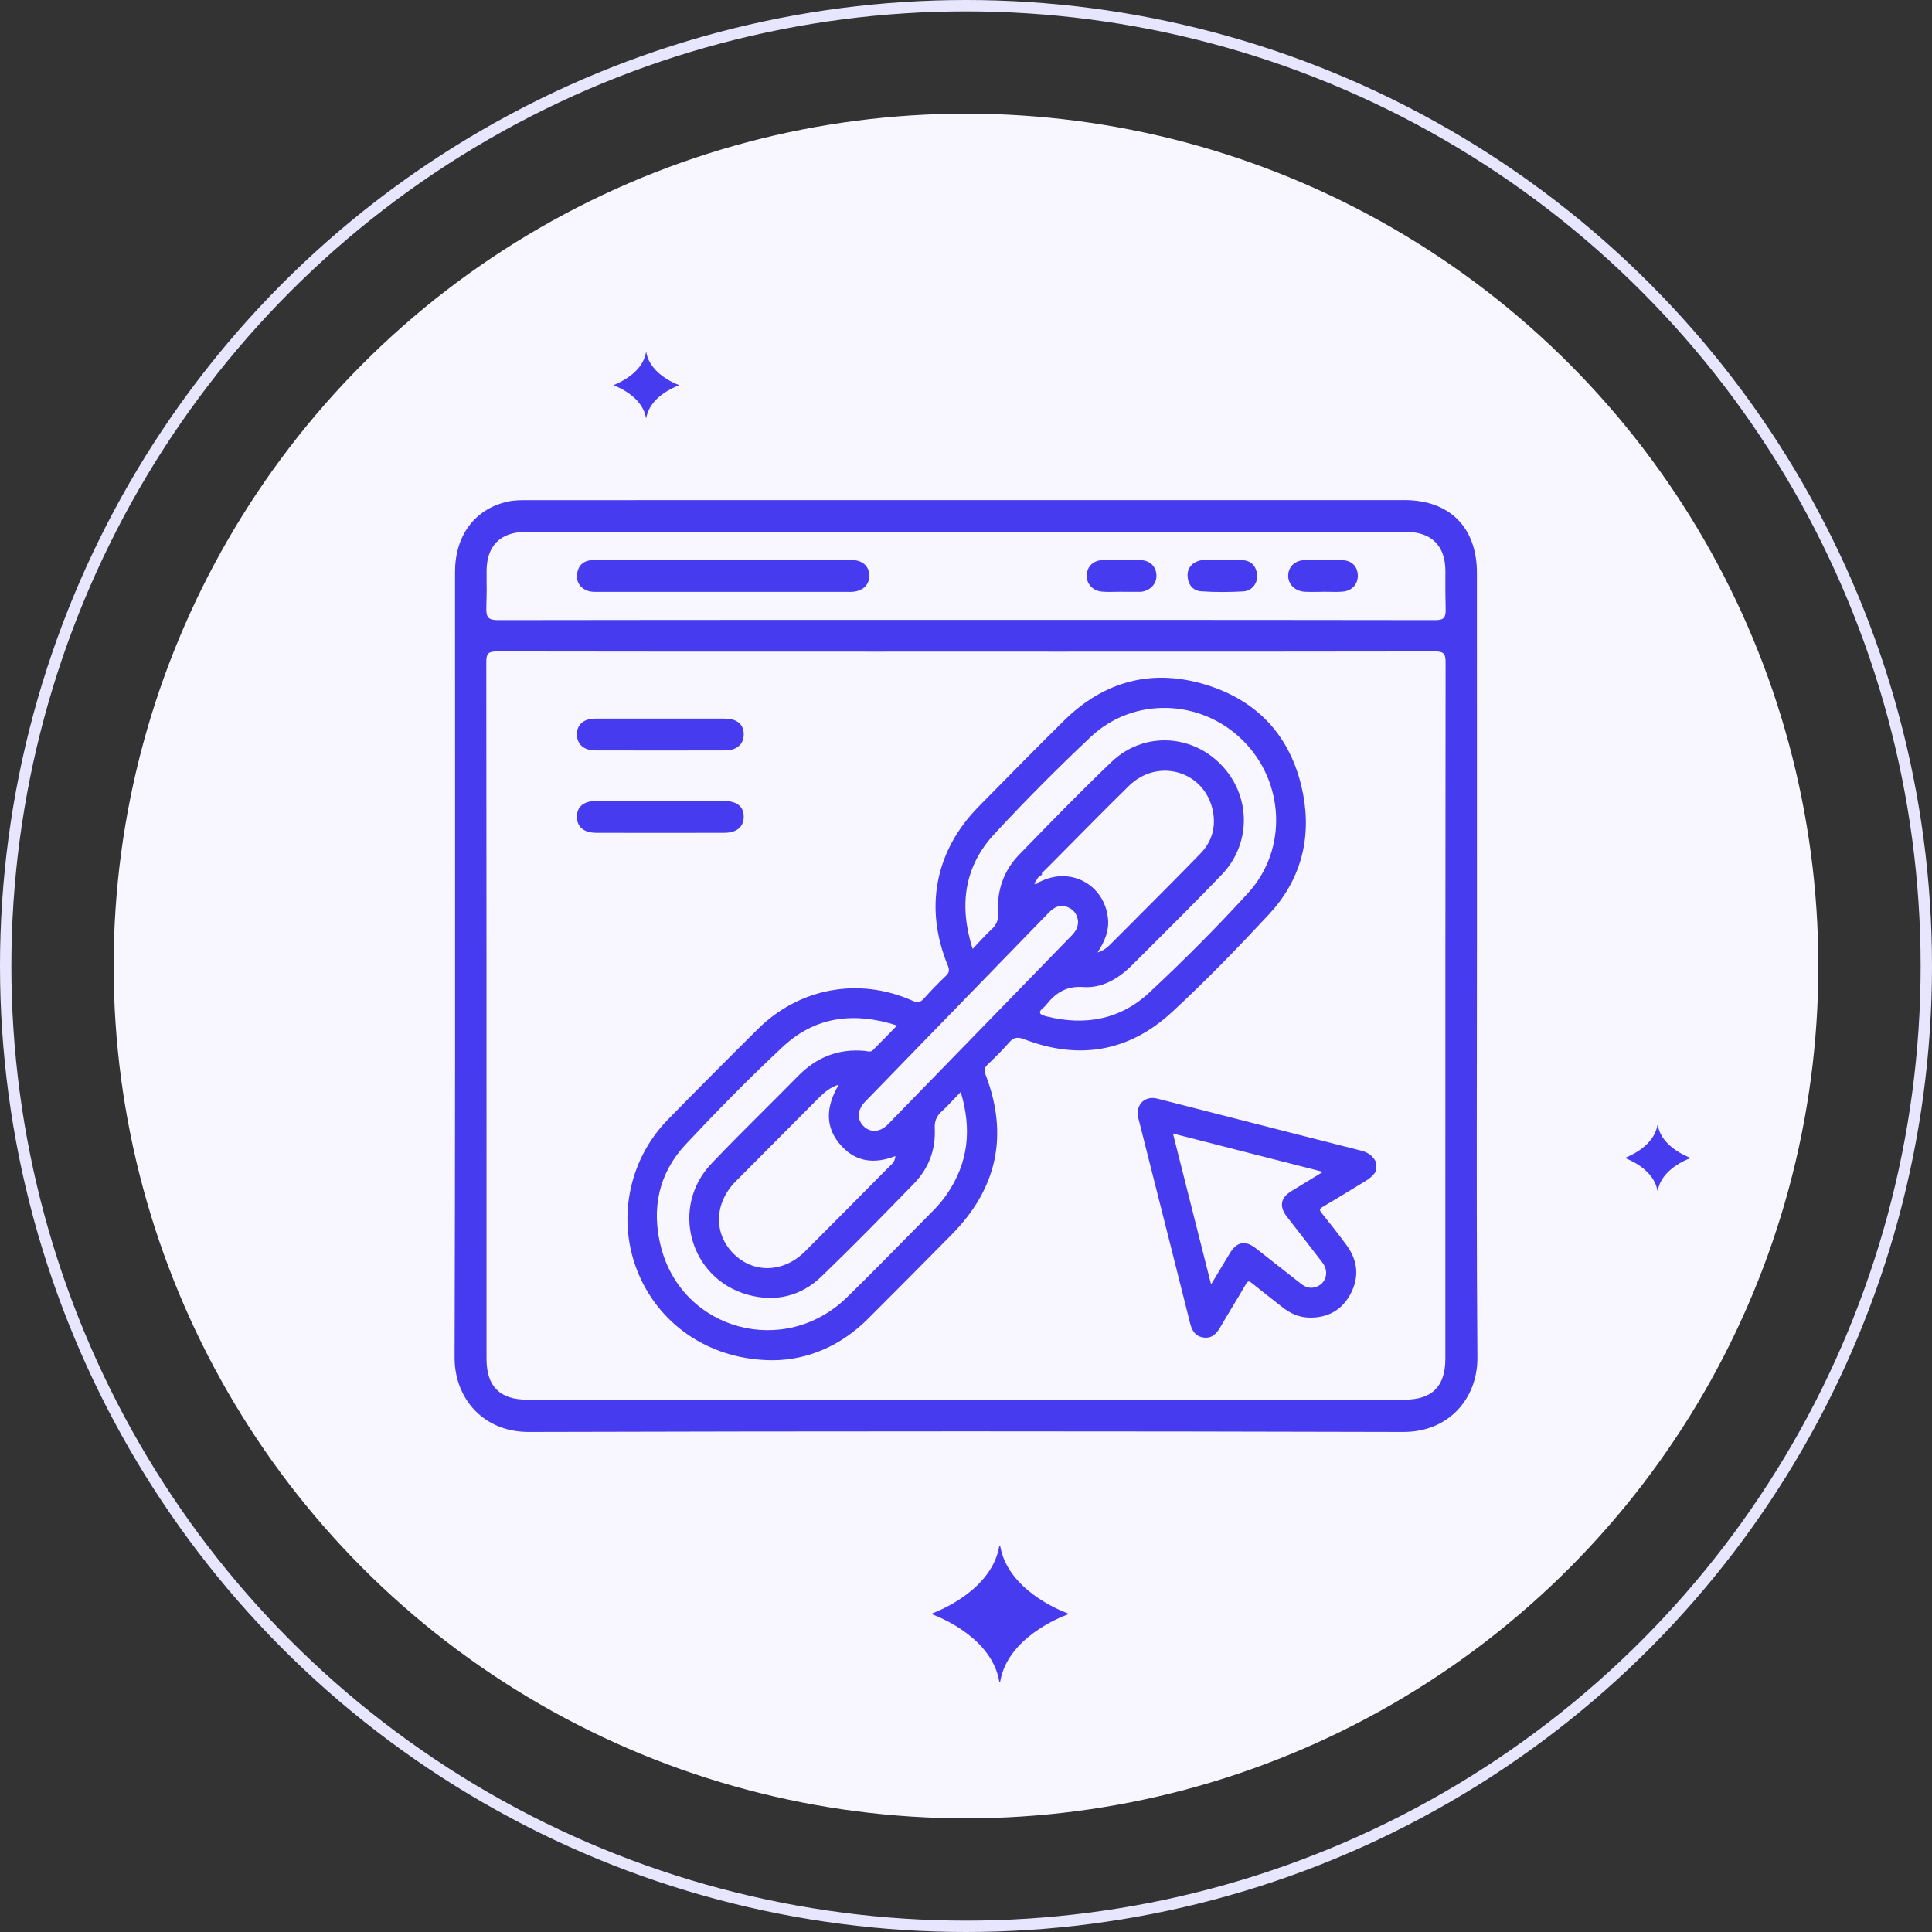
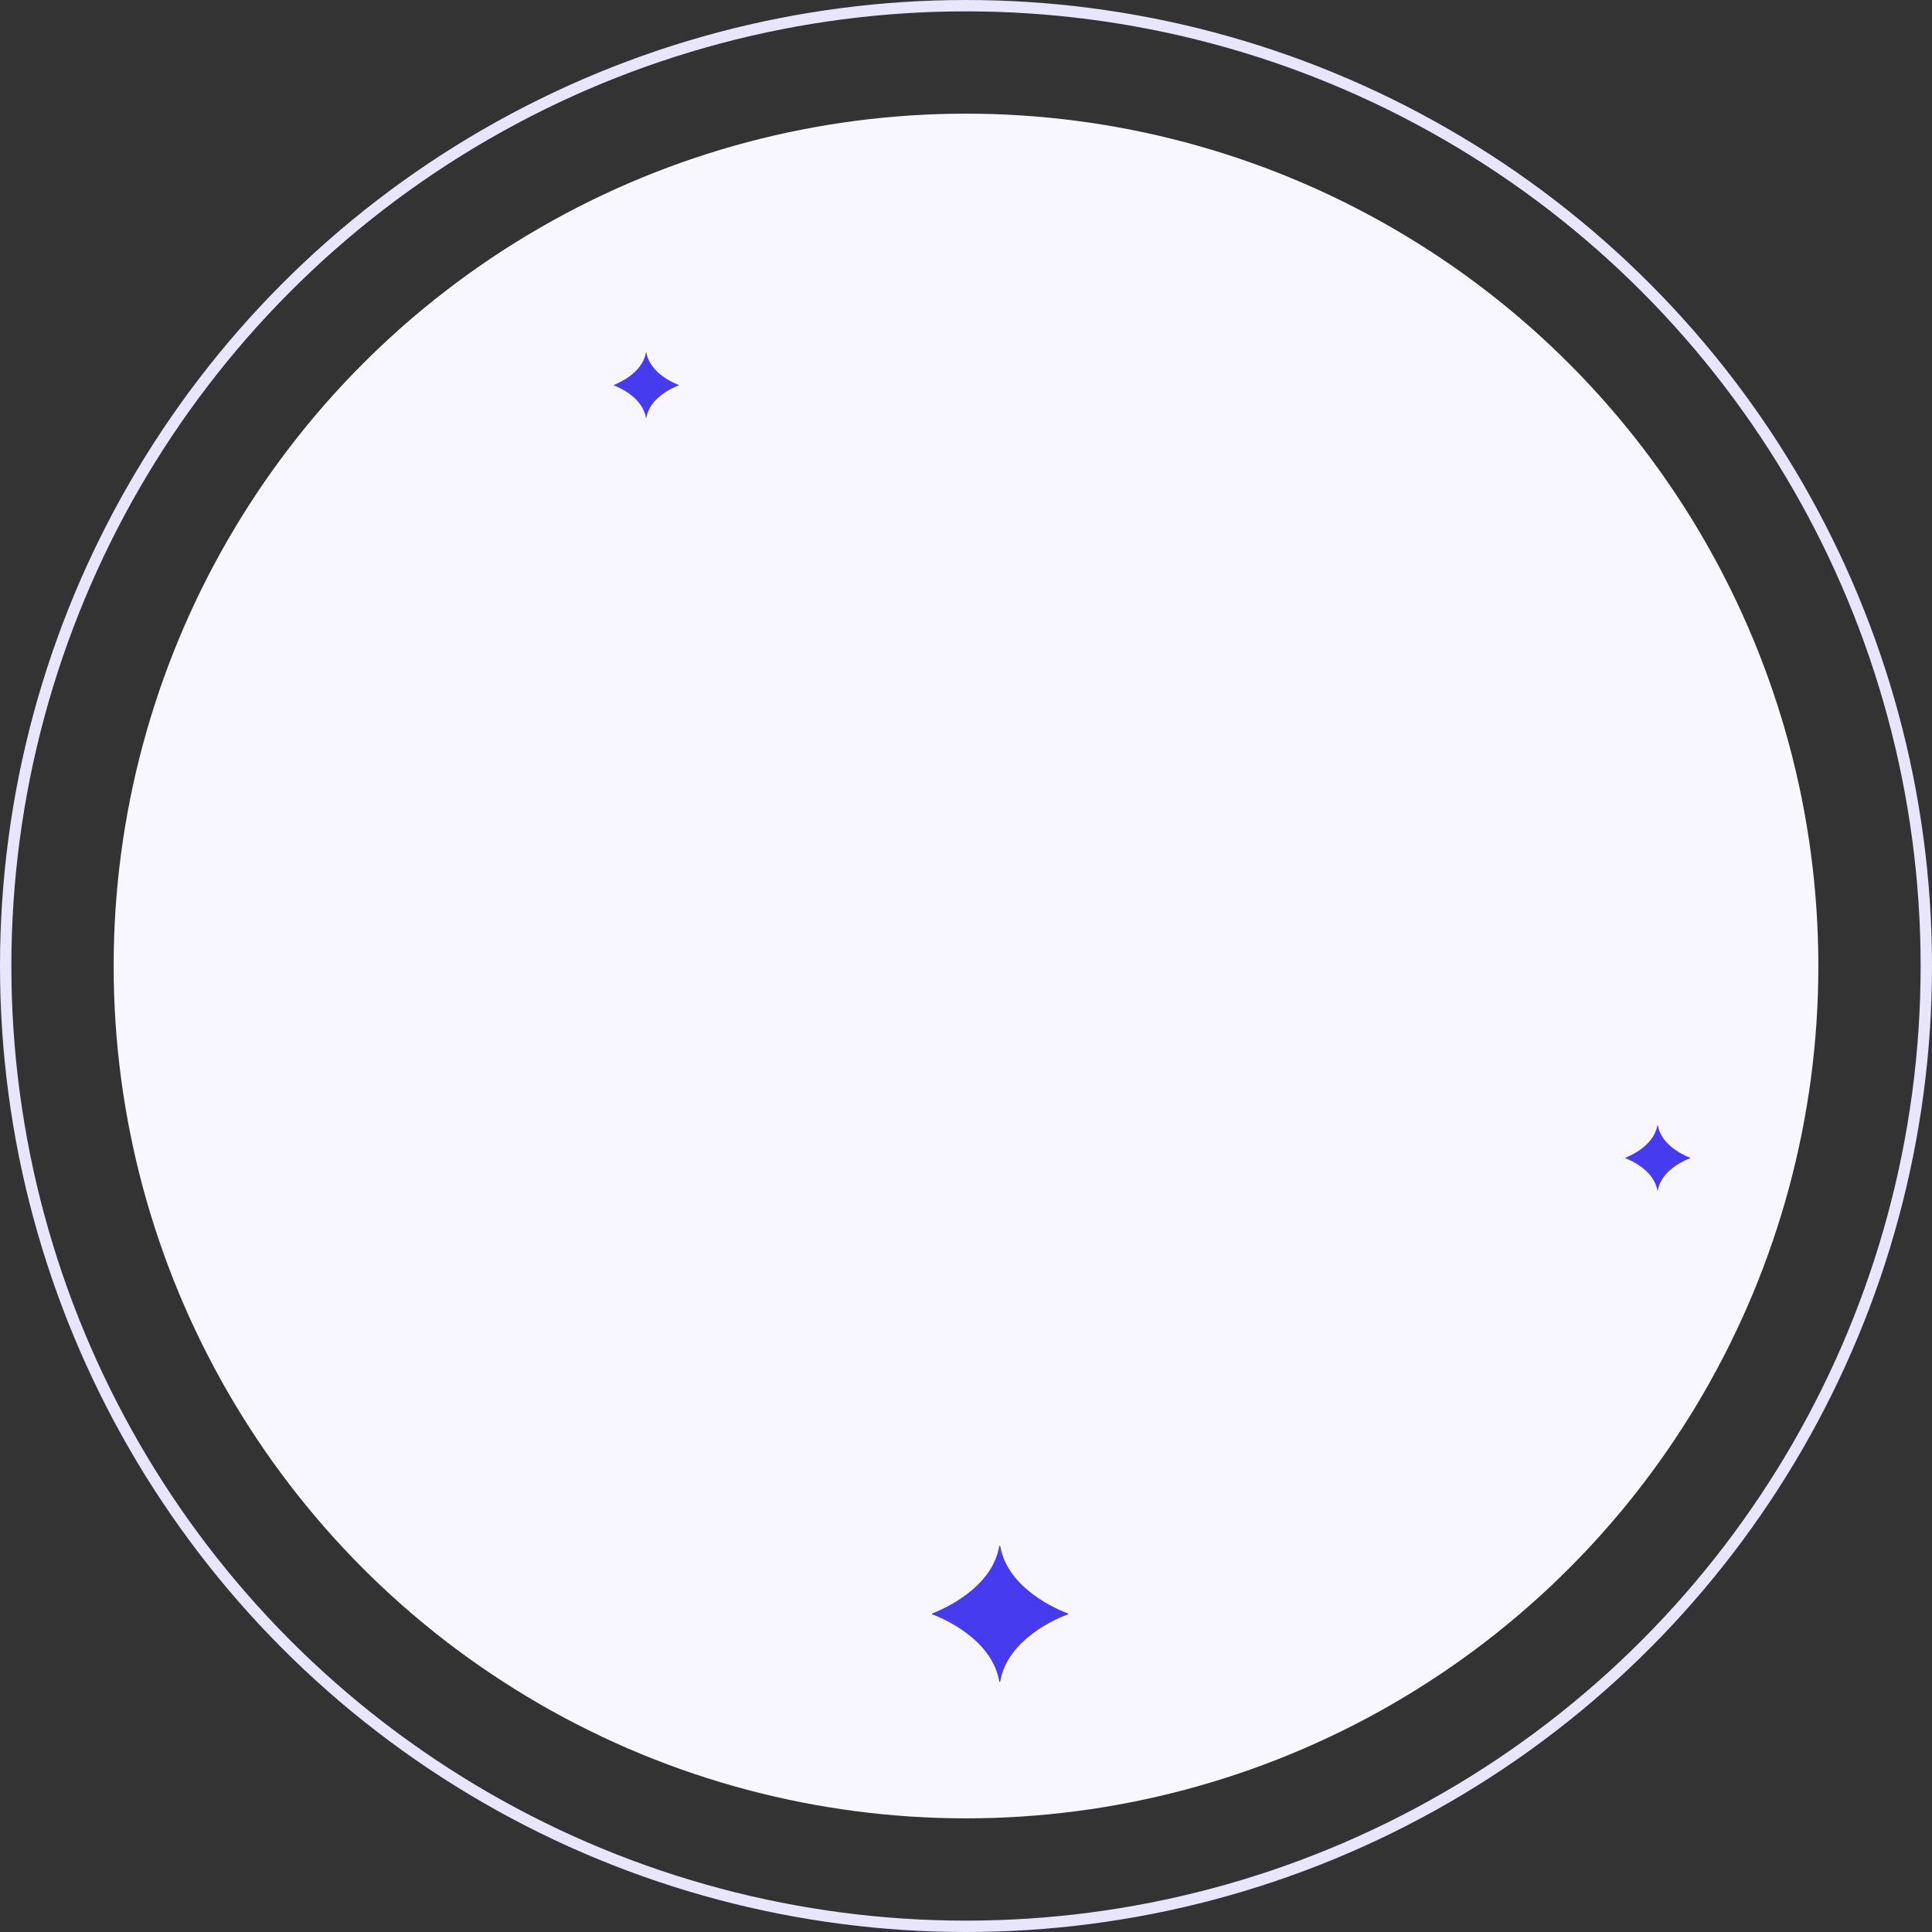
<svg xmlns="http://www.w3.org/2000/svg" width="170" height="170" viewBox="0 0 170 170" fill="none">
  <rect x="0" y="0" width="170" height="170" fill="#333333" stroke="none" />
  <circle cx="85" cy="85" r="75" fill="#F8F7FF" />
  <circle cx="85" cy="85" r="84.5" stroke="#E8E5FF" />
-   <path fill-rule="evenodd" clip-rule="evenodd" d="M129.951 92.905V92.901V92.898V92.895V92.891V92.888V92.885V92.882V92.878C129.956 89.474 129.96 85.984 129.96 82.302C129.96 69.025 129.96 63.692 129.958 50.415C129.958 46.412 127.565 44.003 123.571 44.003C97.859 43.998 72.145 44 46.434 44.008C45.849 44.008 45.252 44.01 44.687 44.134C41.788 44.772 40.039 47.115 40.039 50.316C40.039 57.336 40.041 63.625 40.042 69.571C40.047 86.088 40.051 99.954 40 119.453C39.99 123.027 42.514 126.01 46.517 126C72.17 125.928 97.823 125.928 123.475 126C127.521 126.01 130.027 123.002 130 119.461C129.929 109.942 129.94 101.71 129.951 92.911V92.91V92.909V92.909V92.908V92.907V92.906V92.906V92.905ZM77.339 57.34C79.923 57.339 82.507 57.339 85.091 57.339C87.664 57.339 90.236 57.339 92.809 57.34H92.809H92.809H92.809H92.809H92.809H92.809H92.809H92.809C103.957 57.341 115.105 57.342 126.255 57.322C127.03 57.319 127.2 57.508 127.2 58.277C127.179 77.133 127.179 92.373 127.18 110.171L127.18 119.57C127.18 121.982 126.011 123.158 123.608 123.158C97.864 123.161 72.118 123.161 46.372 123.158C43.972 123.158 42.81 121.982 42.81 119.56L42.81 110.161V110.161V110.161V110.16V110.16V110.16V110.16V110.16V110.16C42.811 92.362 42.811 77.123 42.79 58.267C42.788 57.483 42.987 57.319 43.745 57.322C54.943 57.342 66.141 57.341 77.339 57.34ZM92.73 54.547C90.153 54.547 87.575 54.547 84.997 54.547C82.426 54.547 79.854 54.547 77.283 54.547C66.139 54.546 54.995 54.544 43.851 54.565C43.029 54.565 42.775 54.388 42.792 53.52C42.805 52.933 42.813 52.568 42.818 52.335L42.818 52.335L42.818 52.335L42.818 52.335C42.826 51.989 42.827 51.934 42.826 51.878L42.825 51.845V51.845C42.822 51.747 42.815 51.528 42.817 50.237C42.82 48.025 44.038 46.804 46.258 46.804C72.086 46.802 97.916 46.802 123.744 46.804C125.959 46.804 127.18 48.028 127.185 50.242C127.187 51.522 127.182 51.771 127.18 51.885L127.179 51.93C127.178 51.995 127.179 52.06 127.186 52.424L127.186 52.429L127.186 52.431L127.186 52.432L127.186 52.439C127.19 52.679 127.197 53.046 127.207 53.619C127.222 54.413 126.988 54.567 126.238 54.565C115.068 54.544 103.899 54.546 92.73 54.547ZM56.201 112.13C58.159 116.735 62.653 119.708 68.064 119.691C71.045 119.661 73.968 118.451 76.386 116.034C78.854 113.566 81.318 111.093 83.766 108.606C87.736 104.573 88.763 99.896 86.729 94.579C86.578 94.181 86.606 93.957 86.903 93.672C87.552 93.049 88.197 92.416 88.789 91.737C89.19 91.274 89.529 91.216 90.116 91.442C94.907 93.29 99.327 92.558 103.104 89.074C106.071 86.338 108.892 83.428 111.646 80.469C114.391 77.522 115.412 73.921 114.676 69.956C113.771 65.073 110.89 61.738 106.176 60.272C101.438 58.798 97.188 59.896 93.624 63.408C91.35 65.65 89.11 67.927 86.87 70.203L86.87 70.204L86.123 70.962C82.283 74.865 81.309 79.874 83.397 84.955C83.55 85.329 83.546 85.569 83.239 85.861C82.567 86.503 81.912 87.169 81.297 87.865C80.966 88.236 80.708 88.238 80.265 88.042C75.574 85.964 70.342 86.924 66.695 90.539C64.029 93.18 61.384 95.84 58.76 98.523C55.238 102.126 54.241 107.516 56.201 112.13ZM91.584 77.548L91.485 77.59L91.346 77.65C91.262 77.798 91.144 77.819 91.002 77.742L91.169 77.496C91.255 77.334 91.359 77.186 91.473 77.049C91.567 77.06 91.648 77.017 91.71 76.907C91.689 76.889 91.668 76.872 91.648 76.854C91.761 76.734 91.881 76.619 92.001 76.504L92.001 76.504C92.087 76.422 92.172 76.34 92.255 76.256C92.866 75.641 93.475 75.025 94.084 74.409C95.825 72.649 97.565 70.89 99.331 69.155C101.839 66.689 105.855 67.793 106.677 71.156C107.041 72.648 106.688 74.017 105.623 75.112C103.445 77.35 101.237 79.56 99.029 81.77L99.029 81.77C98.588 82.212 98.146 82.654 97.705 83.096C97.431 83.372 97.127 83.629 96.573 83.811C97.229 82.807 97.601 81.877 97.494 80.831C97.206 77.977 94.445 76.338 91.821 77.445L91.704 77.496L91.584 77.548ZM83.979 96.667L83.979 96.667L83.98 96.667C84.155 96.481 84.338 96.287 84.534 96.085C85.538 99.396 85.191 102.336 83.334 105.057C82.993 105.559 82.597 106.033 82.17 106.465C81.713 106.928 81.257 107.391 80.802 107.855L80.801 107.855L80.801 107.855L80.801 107.856L80.801 107.856L80.801 107.856L80.8 107.856L80.8 107.856L80.8 107.856L80.8 107.856C78.727 109.964 76.654 112.071 74.544 114.138C69.059 119.512 60.045 117.09 58.157 109.715C57.296 106.357 57.958 103.235 60.338 100.692C63.101 97.743 65.936 94.852 68.89 92.099C71.725 89.455 75.119 89.007 78.936 90.235C78.714 90.462 78.5 90.681 78.291 90.894C77.781 91.416 77.303 91.906 76.822 92.393C76.65 92.567 76.444 92.529 76.245 92.493C76.188 92.483 76.132 92.473 76.077 92.468C73.757 92.255 71.829 93.042 70.203 94.7C69.231 95.69 68.249 96.669 67.266 97.649L67.266 97.649C65.695 99.217 64.123 100.784 62.595 102.392C58.946 106.236 60.684 112.492 65.774 113.919C68.224 114.605 70.472 114.068 72.296 112.31C75.059 109.648 77.743 106.901 80.418 104.148C81.708 102.822 82.344 101.171 82.251 99.305C82.219 98.651 82.406 98.21 82.868 97.789C83.244 97.447 83.594 97.075 83.979 96.667ZM86.133 82.913C85.96 83.1 85.779 83.295 85.583 83.5C84.358 79.638 84.856 76.238 87.49 73.393C90.211 70.446 93.051 67.6 95.967 64.849C99.73 61.297 105.654 61.489 109.34 65.129C113.029 68.772 113.333 74.725 109.83 78.568C107.048 81.618 104.125 84.546 101.106 87.358C98.57 89.721 95.459 90.275 92.109 89.439C91.54 89.299 91.223 89.121 91.858 88.624C91.926 88.57 91.986 88.502 92.039 88.434C92.879 87.377 93.807 86.744 95.322 86.851C96.958 86.968 98.401 86.127 99.573 84.962C99.952 84.584 100.332 84.206 100.712 83.828C102.99 81.559 105.268 79.291 107.496 76.971C110.145 74.208 110.08 69.989 107.433 67.275C104.788 64.562 100.582 64.394 97.809 67.037C95.173 69.551 92.631 72.165 90.092 74.778L90.091 74.778L89.684 75.196C88.325 76.595 87.705 78.342 87.831 80.296C87.873 80.955 87.678 81.385 87.218 81.805C86.852 82.14 86.513 82.505 86.133 82.913ZM74.087 100.884C75.379 102.259 76.982 102.432 78.785 101.724C78.757 102.178 78.527 102.394 78.311 102.596L78.311 102.596C78.275 102.63 78.239 102.664 78.205 102.698L78.204 102.699C75.752 105.176 73.3 107.654 70.834 110.117C68.952 111.997 66.314 112.072 64.556 110.325C62.769 108.548 62.837 105.869 64.739 103.947C66.41 102.259 68.088 100.576 69.766 98.893L69.768 98.891C70.53 98.126 71.293 97.361 72.054 96.596C72.518 96.131 73.005 95.695 73.804 95.436C72.65 97.402 72.546 99.242 74.087 100.884ZM94.002 79.846C94.57 80.098 94.817 80.558 94.858 81.102C94.854 81.62 94.629 81.98 94.315 82.3C92.841 83.816 91.366 85.333 89.891 86.849L89.89 86.851L89.889 86.852L89.888 86.853L89.886 86.855L89.885 86.856L89.884 86.857L89.883 86.859L89.881 86.86C85.969 90.884 82.057 94.908 78.14 98.927C77.441 99.644 76.59 99.688 75.991 99.097C75.391 98.506 75.425 97.659 76.126 96.935C81.506 91.391 86.891 85.852 92.276 80.312L92.29 80.299C92.77 79.806 93.308 79.537 94.002 79.846ZM58.075 70.477C58.638 70.477 59.201 70.477 59.764 70.476H59.764H59.764H59.765H59.765H59.765H59.765H59.766C61.078 70.474 62.391 70.473 63.704 70.48C64.868 70.485 65.465 70.989 65.443 71.909C65.421 72.778 64.811 73.281 63.719 73.281C59.967 73.289 56.215 73.289 52.46 73.281C51.37 73.279 50.77 72.76 50.763 71.877C50.758 70.993 51.347 70.487 52.445 70.48C53.745 70.471 55.044 70.473 56.342 70.475H56.343H56.343H56.343H56.343H56.343H56.344H56.344C56.921 70.476 57.498 70.477 58.075 70.477ZM59.853 63.229C59.29 63.23 58.727 63.231 58.163 63.231C57.418 63.232 56.672 63.231 55.927 63.23C54.734 63.228 53.542 63.227 52.349 63.233C51.338 63.241 50.755 63.777 50.763 64.633C50.77 65.482 51.362 66.028 52.371 66.03C56.187 66.042 60.001 66.04 63.815 66.03C64.826 66.028 65.426 65.496 65.443 64.655C65.463 63.759 64.878 63.241 63.793 63.233C62.479 63.226 61.167 63.228 59.854 63.229H59.854H59.854H59.853H59.853H59.853H59.853ZM66.747 49.273H66.748H66.748H66.748H66.748H66.748H66.748C69.483 49.271 72.218 49.27 74.952 49.279C75.897 49.281 76.477 49.822 76.489 50.639C76.499 51.46 75.929 52.014 74.999 52.075C74.852 52.086 74.703 52.083 74.554 52.08C74.487 52.079 74.42 52.078 74.353 52.078H67.234H52.808C52.747 52.078 52.687 52.079 52.626 52.08C52.408 52.083 52.188 52.086 51.976 52.051C51.189 51.917 50.689 51.301 50.772 50.549C50.861 49.768 51.318 49.328 52.112 49.286C52.319 49.275 52.528 49.276 52.736 49.278H52.736H52.736H52.736H52.736H52.736C52.805 49.278 52.874 49.279 52.943 49.279C56.52 49.274 60.097 49.274 63.672 49.274C64.696 49.274 65.721 49.273 66.746 49.273H66.747H66.747H66.747H66.747ZM98.188 52.076C98.368 52.072 98.548 52.068 98.728 52.068V52.075H100.299C100.361 52.075 100.423 52.073 100.484 52.063C101.264 51.937 101.792 51.329 101.757 50.599C101.72 49.844 101.185 49.306 100.361 49.284C99.253 49.254 98.141 49.256 97.033 49.284C96.207 49.303 95.667 49.832 95.622 50.582C95.58 51.348 96.135 51.989 96.972 52.058C97.375 52.093 97.781 52.084 98.188 52.076ZM108.12 49.276L108.12 49.276C108.506 49.272 108.892 49.268 109.278 49.284C110.078 49.316 110.524 49.773 110.61 50.554C110.692 51.296 110.179 51.994 109.397 52.038C108.168 52.108 106.93 52.115 105.704 52.031C104.939 51.979 104.512 51.408 104.495 50.626C104.478 49.882 105.055 49.343 105.859 49.279C105.921 49.274 105.983 49.274 106.044 49.274H107.616C107.613 49.274 107.613 49.276 107.613 49.279C107.782 49.279 107.951 49.277 108.12 49.276ZM115.907 52.08H115.907H115.907C116.071 52.078 116.234 52.075 116.397 52.075C116.397 52.073 116.397 52.071 116.393 52.068C116.573 52.068 116.754 52.072 116.935 52.076C117.341 52.084 117.746 52.093 118.149 52.058C118.995 51.986 119.52 51.363 119.474 50.572C119.429 49.802 118.919 49.306 118.068 49.284C116.99 49.256 115.912 49.259 114.834 49.281C113.96 49.301 113.381 49.842 113.351 50.611C113.319 51.398 113.928 52.019 114.826 52.071C115.186 52.091 115.547 52.086 115.907 52.08ZM119.831 104.119C120.307 103.836 120.782 103.554 121.075 103.049V102.258C120.811 101.705 120.385 101.402 119.78 101.249C115.833 100.25 111.889 99.24 107.945 98.231C105.906 97.709 103.868 97.187 101.829 96.667C100.707 96.38 99.875 97.246 100.165 98.392C100.579 100.028 100.993 101.665 101.407 103.301C102.517 107.682 103.627 112.064 104.723 116.45C104.89 117.113 105.192 117.586 105.888 117.689C106.59 117.794 107.014 117.404 107.351 116.822C107.711 116.202 108.082 115.588 108.452 114.974C108.849 114.316 109.246 113.658 109.631 112.993C109.813 112.677 109.921 112.713 110.162 112.909C110.738 113.375 111.322 113.831 111.905 114.288C112.227 114.54 112.549 114.792 112.87 115.045C113.552 115.583 114.318 115.918 115.186 115.939C116.808 115.976 118.073 115.296 118.838 113.853C119.62 112.377 119.477 110.916 118.491 109.571C117.785 108.607 117.042 107.669 116.295 106.737C116.097 106.488 116.071 106.381 116.38 106.201C117.077 105.796 117.764 105.375 118.452 104.955C118.867 104.701 119.283 104.448 119.7 104.197C119.744 104.171 119.787 104.145 119.831 104.119ZM115.125 102.785L116.409 103.114C116.132 103.283 115.862 103.449 115.597 103.61C114.926 104.021 114.29 104.41 113.653 104.795C112.682 105.382 112.535 106.15 113.229 107.047C113.573 107.491 113.918 107.934 114.263 108.378C114.965 109.28 115.666 110.183 116.361 111.092C117.008 111.94 116.66 113.031 115.679 113.276C115.217 113.391 114.825 113.235 114.465 112.951C113.807 112.433 113.149 111.917 112.491 111.401C111.832 110.884 111.174 110.368 110.517 109.85C109.581 109.113 108.832 109.25 108.215 110.276C107.685 111.158 107.154 112.039 106.565 113.019L106.006 110.807C105.071 107.104 104.148 103.453 103.21 99.74C107.196 100.759 111.117 101.761 115.125 102.785Z" fill="#473BF0" />
  <path d="M145.835 99.022C145.525 100.843 143.395 101.722 143.015 101.872C142.995 101.882 142.995 101.902 143.015 101.912C143.395 102.052 145.525 102.932 145.835 104.752C145.835 104.782 145.875 104.782 145.875 104.752C146.185 102.932 148.335 102.052 148.725 101.912C148.745 101.902 148.745 101.882 148.725 101.872C148.345 101.732 146.195 100.853 145.875 99.022C145.875 98.993 145.845 98.993 145.835 99.022Z" fill="#473BF0" />
  <path d="M56.835 31.023C56.525 32.843 54.395 33.722 54.015 33.873C53.995 33.883 53.995 33.903 54.015 33.913C54.395 34.053 56.525 34.932 56.835 36.752C56.835 36.782 56.875 36.782 56.875 36.752C57.185 34.932 59.335 34.053 59.725 33.913C59.745 33.903 59.745 33.883 59.725 33.873C59.345 33.733 57.195 32.852 56.875 31.023C56.875 30.992 56.835 30.992 56.835 31.023Z" fill="#473BF0" />
  <path d="M87.927 136.047C87.279 139.829 82.826 141.657 82.031 141.969C81.99 141.99 81.99 142.031 82.031 142.052C82.826 142.343 87.279 144.171 87.927 147.953C87.927 148.016 88.01 148.016 88.01 147.953C88.659 144.171 93.153 142.343 93.969 142.052C94.01 142.031 94.01 141.99 93.969 141.969C93.174 141.678 88.679 139.849 88.01 136.047C88.01 135.984 87.948 135.984 87.927 136.047Z" fill="#473BF0" />
</svg>